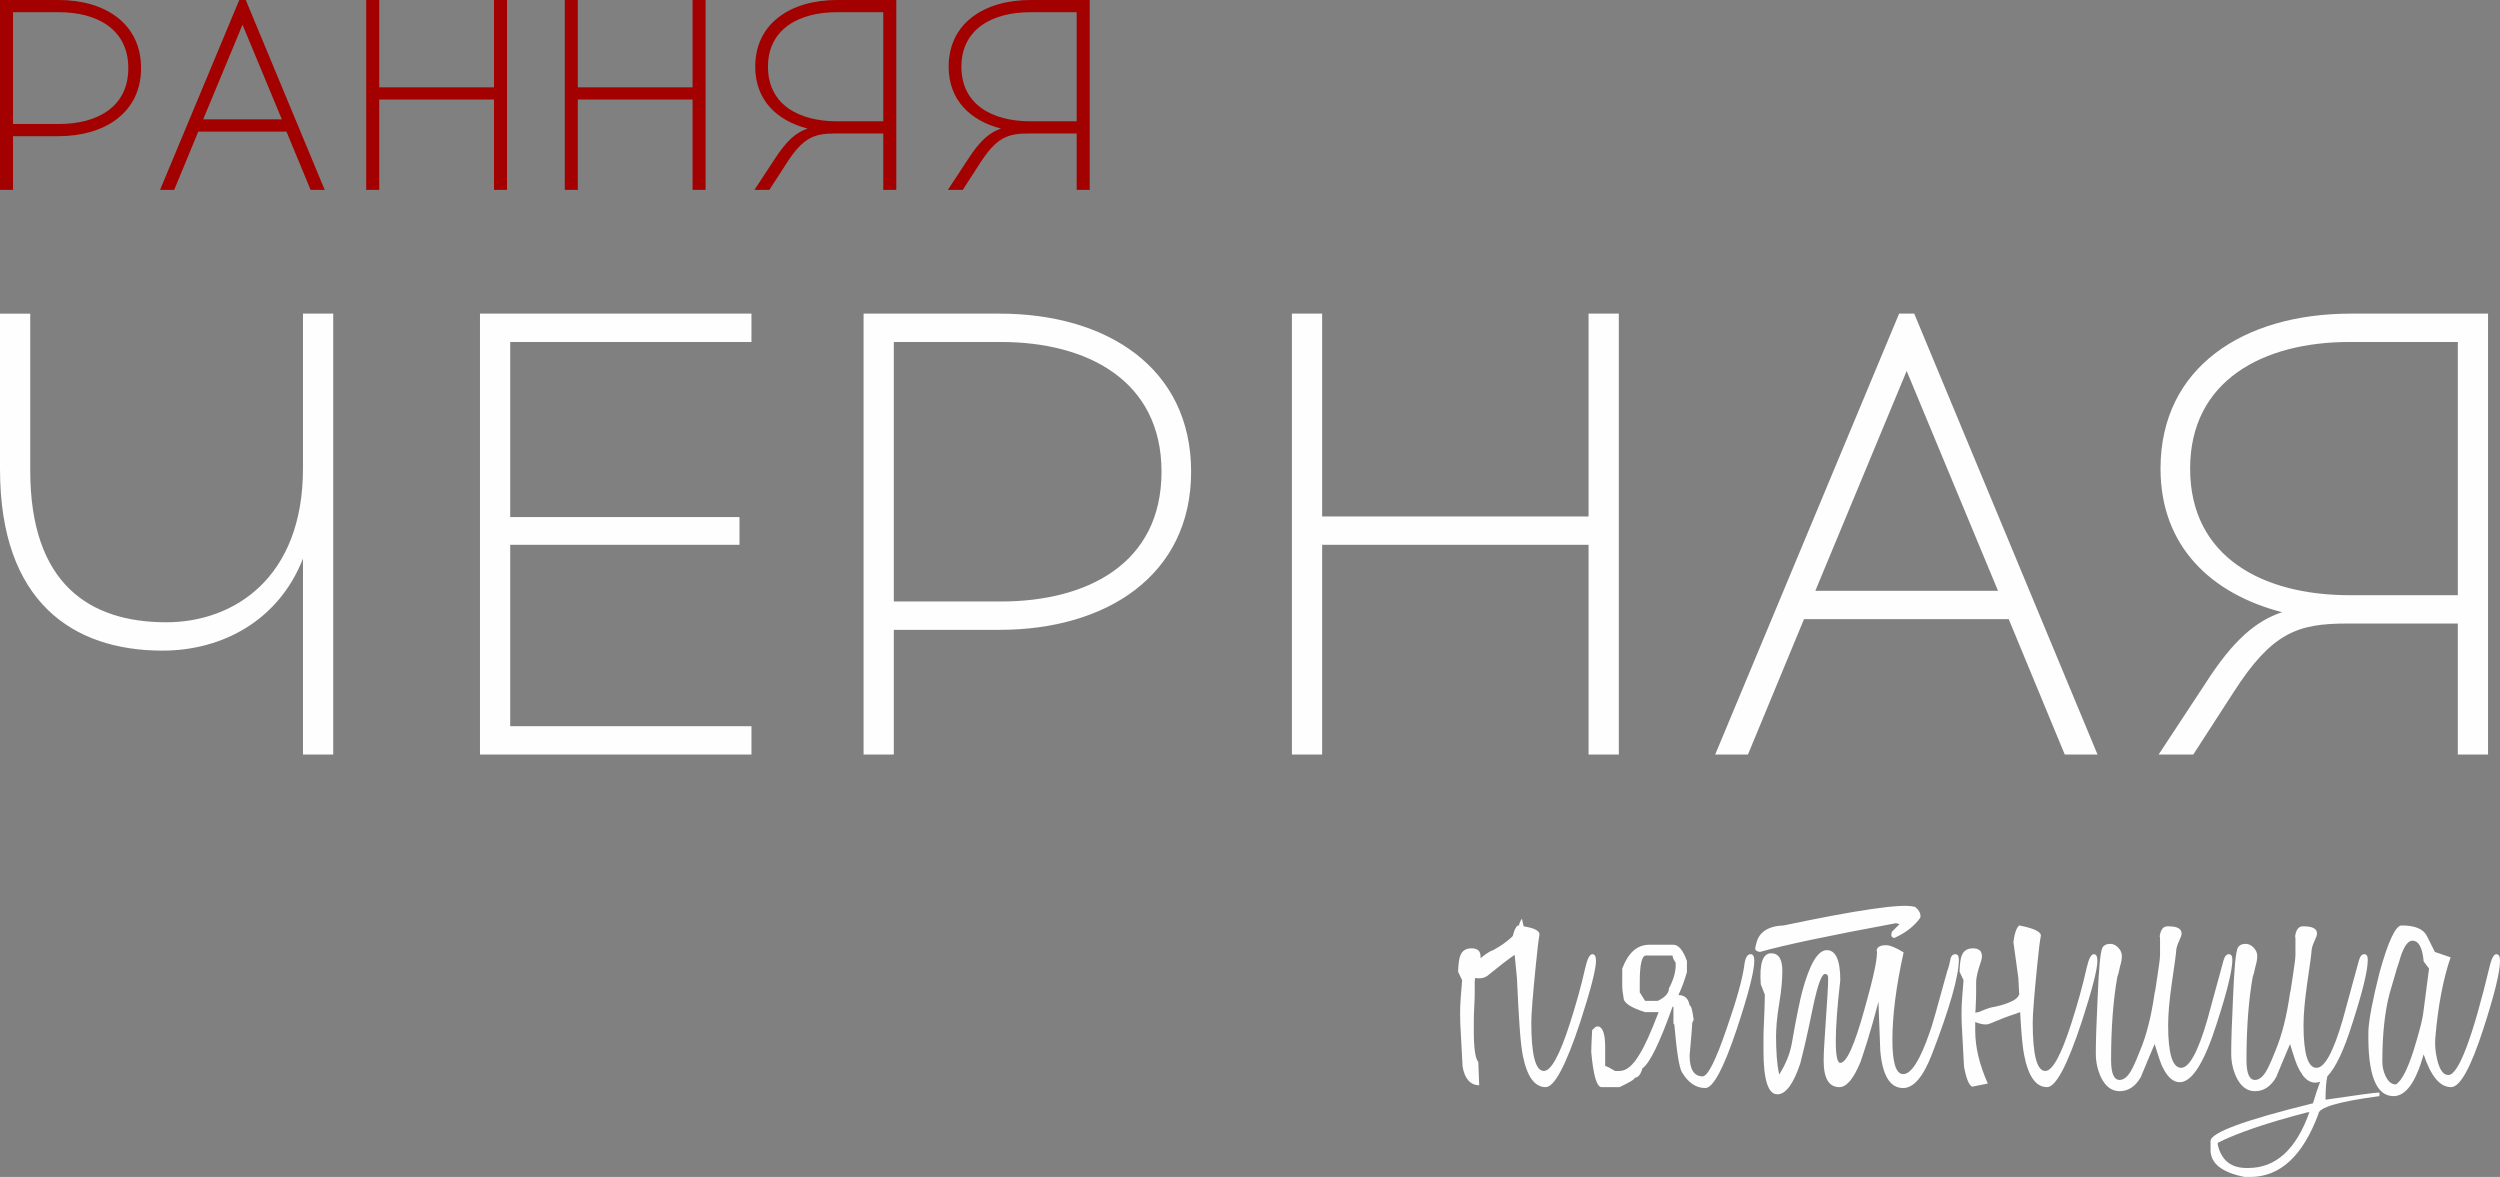
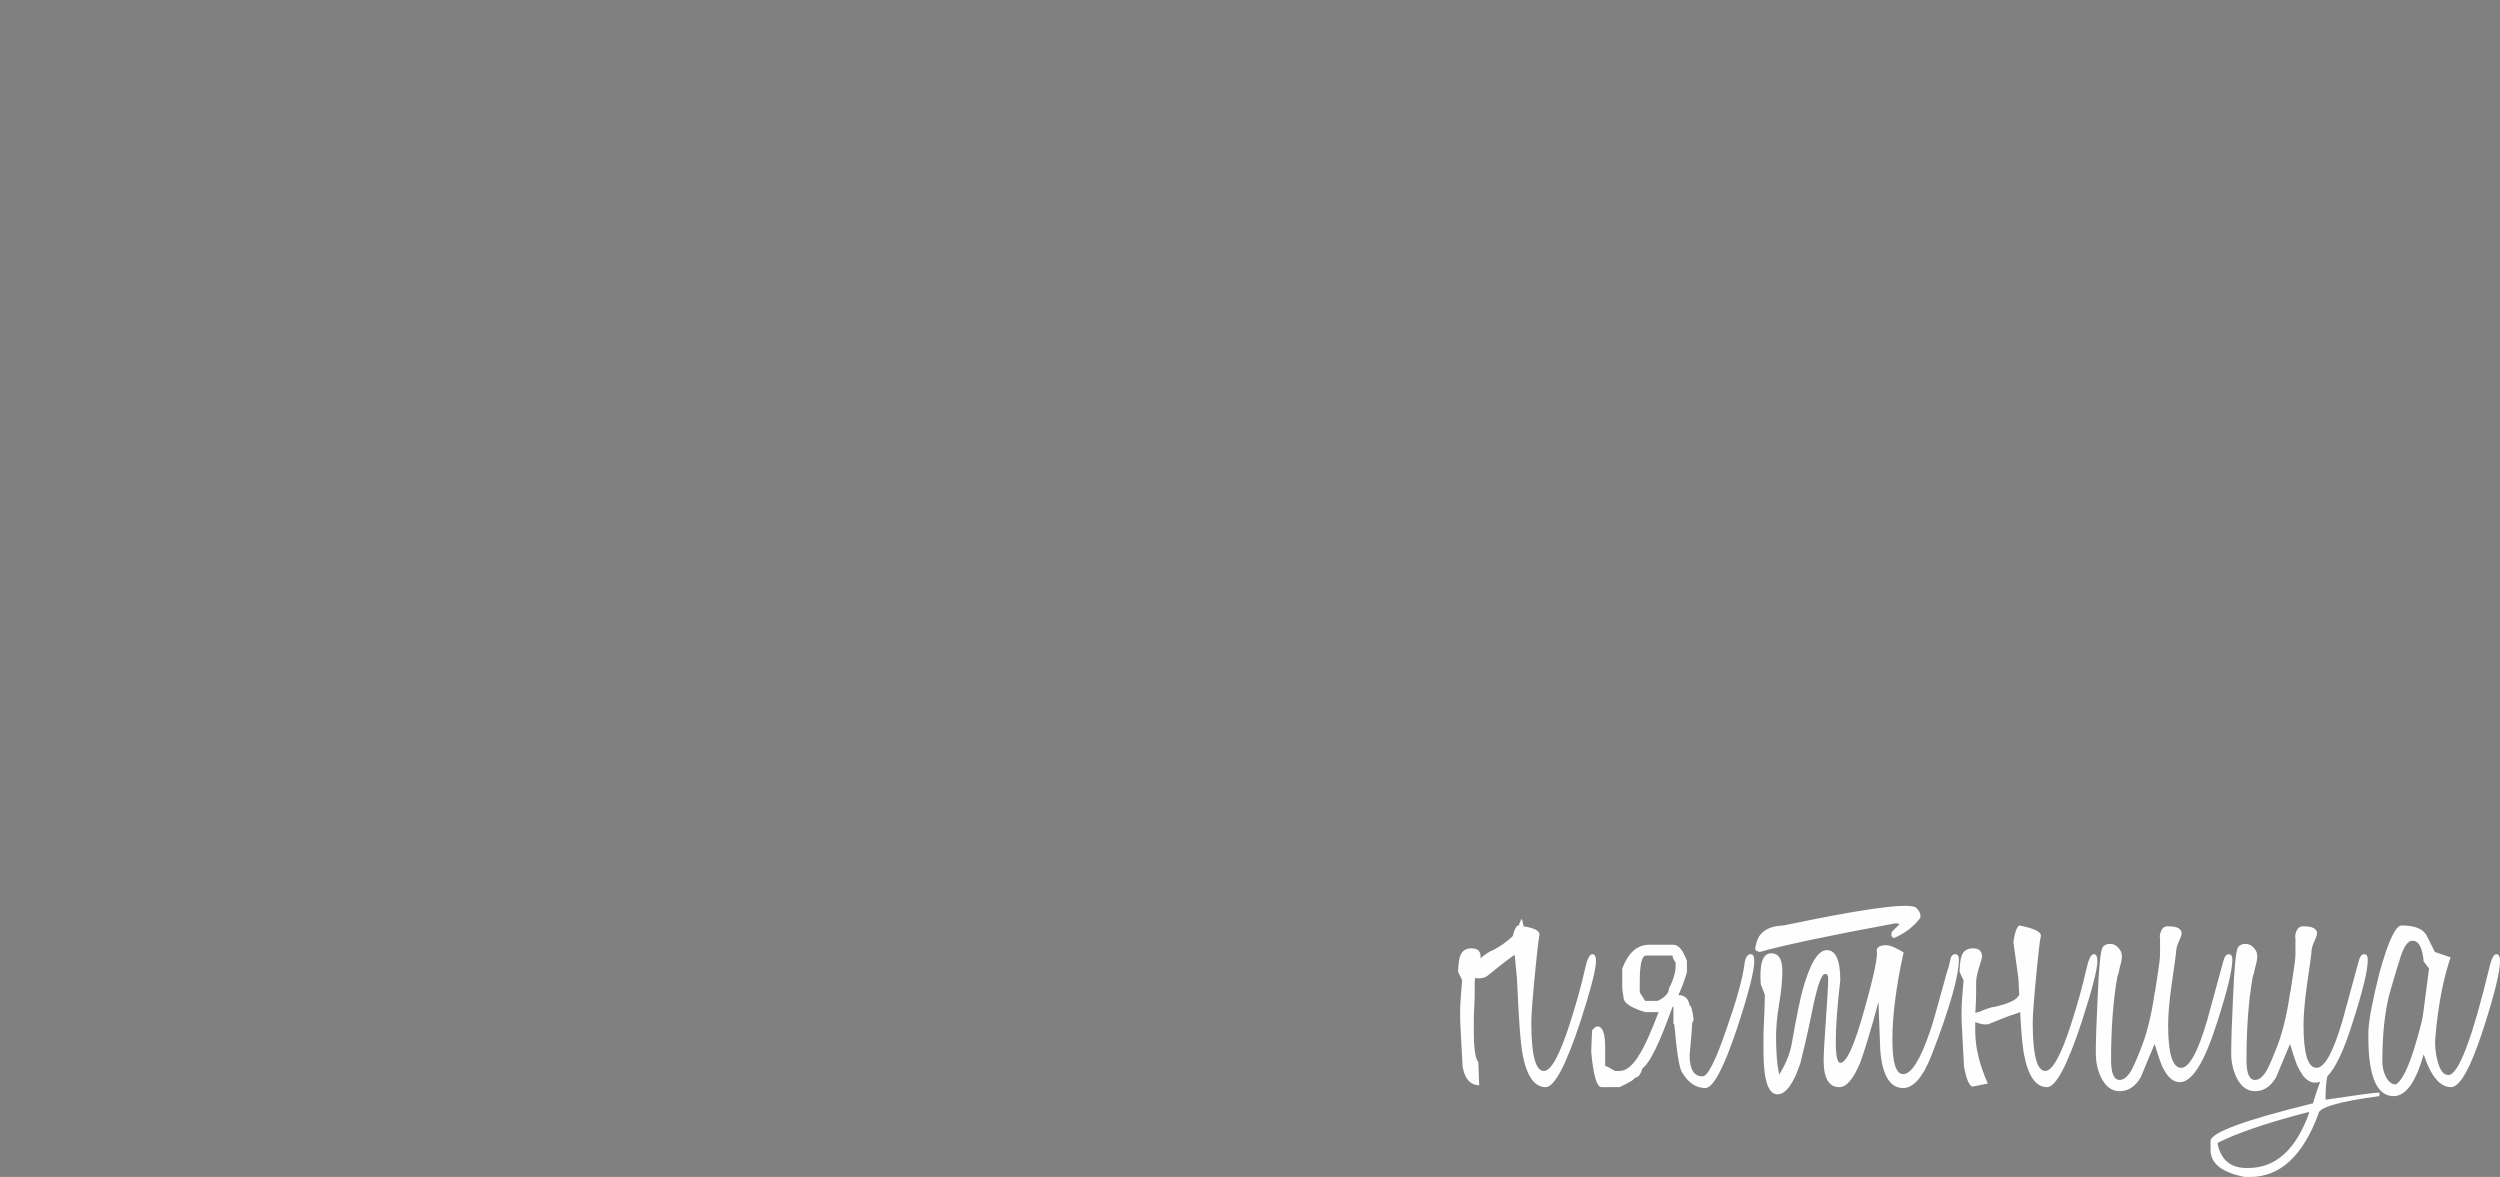
<svg xmlns="http://www.w3.org/2000/svg" xml:space="preserve" width="102.019mm" height="48.029mm" style="shape-rendering:geometricPrecision; text-rendering:geometricPrecision; image-rendering:optimizeQuality; fill-rule:evenodd; clip-rule:evenodd" viewBox="0 0 3040641 1431485">
  <rect x="0" y="0" width="3040641" height="1431485" fill="#808080" stroke="none" />
  <defs>
    <style type="text/css">  .fil0 {fill:#FEFEFE;fill-rule:nonzero} .fil1 {fill:#A30000;fill-rule:nonzero}  </style>
  </defs>
  <g id="Слой_x0020_1">
    <path class="fil0" d="M1794172 1189483c-364,1821 -545,3642 -545,5463l0 12566c0,4733 -182,10378 -548,16935 -364,6554 -545,12381 -545,17480l0 12017c0,21123 1821,33688 5463,37694l1094 28407c-10926,-364 -17665,-8011 -20214,-22944l-2185 -40972c-1094,-16023 -1094,-30591 0,-43703l1639 -20211 -4918 -10381c364,-9833 1276,-16387 2733,-19665 2185,-5827 6736,-8742 13656,-8742 7284,0 10926,3279 10926,9833l0 2188c6554,-5463 11654,-8742 15296,-9836 8739,-4733 15841,-9651 21304,-14747 1091,-730 2003,-1639 2730,-2733 1457,-6554 3460,-10742 6009,-12563l1639 0 0 -1639c730,-1821 1365,-3279 1913,-4369 545,-1094 1001,-1821 1365,-2188l2185 9287c13838,2185 20214,5827 19120,10926 -1091,5827 -2548,18026 -4369,36600 -1821,18211 -3186,33050 -4098,44522 -909,11472 -1365,19758 -1365,24857 0,39330 5100,58998 15296,58998 8742,0 19301,-19301 31685,-57907 3642,-11290 7010,-22488 10104,-33596 3097,-11108 5919,-22306 8468,-33596 2551,-11290 5463,-16935 8742,-16935 2915,0 4369,2730 4369,8193 0,10199 -6372,34964 -19120,74294 -17480,52808 -31501,79212 -42063,79212 -13475,0 -22762,-12929 -27861,-38785 -1454,-7284 -2730,-18667 -3824,-34144 -1091,-15478 -2185,-35417 -3276,-59818l-2733 -27858 -545 0c-8375,5827 -18756,13838 -31137,24034 -4006,3642 -9469,4918 -16390,3824zm200189 4918l0 12563 6554 10381 15296 0c9105,-4369 13656,-9469 13656,-15296 5463,-10196 8196,-19665 8196,-28407l0 -2733c-2551,-3639 -3824,-6554 -3824,-8739l-32231 0c-5100,0 -7648,10745 -7648,32231zm63913 49166c-364,6918 -1454,20211 -3276,39879 0,17117 5278,25674 15841,25674 6190,0 15841,-19120 28952,-57359 12384,-35327 19665,-61547 21853,-78663 1091,-8378 3639,-12566 7648,-12566 2912,0 4369,2730 4369,8193 0,12384 -7102,40060 -21304,83036 -16026,47708 -28770,71564 -38239,71564 -11290,0 -20759,-6375 -28407,-19120 -3279,-5100 -6375,-24401 -9287,-57907 -364,-727 -730,-1276 -1094,-1639l0 -20211 -1091 0c-15662,44066 -27861,69013 -36603,74839 -2185,7648 -5278,11472 -9284,11472 0,1821 -6193,5645 -18574,11472l-21853 0c-5827,0 -10014,-14202 -12563,-42609 0,-4372 364,-13293 1091,-26768 2915,-2915 4736,-4372 5463,-4372l2733 0c5097,1821 7648,10199 7648,25128l0 22947c1454,0 5460,2003 12017,6009l5463 0c8375,0 16571,-6921 24583,-20759 5827,-9105 13475,-26040 22944,-50805l-16390 0c-17480,-5463 -26222,-11290 -26222,-17480 -1091,-5463 -1636,-10381 -1636,-14750l0 -20759c7281,-19301 18208,-28952 32776,-28952l29498 0c6190,0 11654,6554 16390,19665l0 13659c-2915,10196 -6375,19483 -10381,27858 7648,0 12202,4188 13659,12566 1821,0 3457,5827 4915,17480 -364,1094 -909,2185 -1639,3279zm324194 -76482c0,20032 -10923,58453 -32776,115267 -10560,27313 -22213,40972 -34961,40972 -16026,0 -25310,-15296 -27861,-45890 0,0 -182,-4915 -545,-14747 -364,-9833 -912,-24583 -1639,-44251 -5100,19304 -9558,35053 -13382,47255 -3824,12199 -6646,20848 -8468,25948 -8378,20395 -16935,30591 -25677,30591 -12747,0 -19120,-10745 -19120,-32231 0,-5827 274,-12837 820,-21030 545,-8196 1183,-17936 1910,-29226 730,-11290 1368,-21033 1913,-29226 545,-8193 820,-15206 820,-21033 0,-3276 -1276,-4915 -3824,-4915 -4006,0 -8742,12744 -14205,38239 -4006,19665 -7374,35324 -10104,46978 -2733,11657 -4644,19486 -5737,23492 -8375,25128 -17662,37694 -27861,37694 -11287,0 -16932,-17665 -16932,-52990 0,-4006 0,-8742 0,-14205 0,-5827 182,-12381 545,-19665 364,-7648 638,-14294 820,-19939 182,-5645 271,-10470 271,-14476l-4915 -12566c-1821,-25128 2366,-37694 12563,-37694 9105,0 13659,7102 13659,21307 0,4733 -274,10378 -820,16935 -548,6554 -1550,14202 -3004,22944 -1457,8739 -2459,16387 -3004,22944 -548,6554 -820,12199 -820,16935 0,8375 271,16479 820,24309 545,7830 1547,15203 3004,22124 8011,-12747 13111,-25310 15296,-37694 2912,-16753 5463,-30410 7648,-40969 2185,-10563 3824,-17847 4915,-21853 9105,-33870 19120,-50805 30046,-50805 10926,0 16390,12202 16390,36603 -1821,15659 -3189,29679 -4098,42063 -909,12381 -1365,23125 -1365,32231 0,17480 1821,26222 5463,26222 7648,0 17480,-21853 29498,-65555 11654,-41154 16571,-65007 14750,-71564 727,-4006 4551,-6009 11472,-6009 4733,0 11835,2915 21304,8742 -9105,41154 -13656,76661 -13656,106525 0,27677 4369,41518 13111,41518 9833,0 20577,-16935 32231,-50805 1821,-4006 8921,-28770 21304,-74294 727,-1821 1457,-4098 2185,-6828 730,-2733 1457,-5919 2185,-9561 1094,-2912 2915,-4369 5463,-4369 2915,0 4369,2185 4369,6554zm-55174 -64459l2188 545c5097,4369 7099,8742 6009,13111 -7284,10196 -17847,18389 -31685,24583 -2912,-730 -4006,-2551 -3279,-5463l548 -2185 9287 -9287 -4372 -1094c-80848,14932 -136022,26586 -165523,34964l-2185 -548c-2912,-727 -4006,-2548 -3279,-5463l1094 -4369c3279,-13838 14387,-21123 33325,-21850 89953,-18938 142577,-26586 157872,-22944zm75090 140392l0 10926c0,19665 5100,40972 15296,63916l-19120 3824c-4006,-2185 -7284,-10381 -9833,-24583l-2185 -40972c-1094,-16023 -1094,-30591 0,-43703l1639 -20211 -4918 -10381c364,-9833 1276,-16387 2733,-19665 2185,-5827 6736,-8742 13656,-8742 7284,0 10926,3279 10926,9833 0,2188 -1276,6921 -3827,14205 -2185,7284 -3276,13111 -3276,17480l0 12566c0,4733 -182,10378 -548,16935 0,2548 -182,4915 -545,7099 1821,0 3642,-364 5463,-1091 8375,-3642 14569,-5645 18574,-6009 8375,-1821 15114,-4006 20211,-6557 4372,-1821 7466,-4551 9287,-8193 -364,-6190 -727,-12929 -1091,-20214l-6009 -43703c1454,-10923 3824,-17662 7099,-20211 18574,3642 27316,8011 26222,13111 -1091,5097 -2548,16932 -4369,35506 -1821,18211 -3186,33050 -4098,44522 -909,11472 -1365,19758 -1365,24857 0,39330 5100,58998 15296,58998 8742,0 19301,-19301 31685,-57907 3642,-11290 7010,-22488 10104,-33596 3097,-11108 5919,-22306 8468,-33596 2551,-11290 5463,-16935 8742,-16935 2915,0 4369,2730 4369,8193 0,10199 -6372,34964 -19120,74294 -17480,52808 -31501,79212 -42063,79212 -13475,0 -22762,-12929 -27861,-38785 -1454,-7284 -2730,-18756 -3824,-34415 -364,-5463 -727,-11472 -1091,-18029 -1821,727 -3824,1457 -6009,2185 -8011,2551 -18029,6375 -30046,11472 -4369,2185 -10563,1639 -18574,-1639zm248809 73203c-8014,0 -14932,-6009 -20759,-18029 -1457,-2185 -4736,-11654 -9833,-28407 -2551,6193 -5281,12658 -8196,19394 -2912,6739 -5827,13749 -8739,21033 -6557,11290 -15114,16935 -25677,16935 -9469,0 -16935,-5463 -22398,-16390 -4369,-9105 -6554,-18938 -6554,-29501 0,-7648 182,-17024 545,-28133 364,-11108 912,-24127 1639,-39059 1457,-37146 3460,-57723 6009,-61728 1821,-2915 4918,-4372 9287,-4372 3642,0 6921,1550 9833,4644 2915,3097 4372,6465 4372,10107 0,3642 -730,7830 -2185,12566 -730,3642 -1368,6465 -1913,8468 -545,2003 -1001,3368 -1365,4095 -2551,14205 -4462,29775 -5737,46707 -1273,16935 -1910,35235 -1910,54903 0,16023 3460,24034 10378,24034 5463,0 10563,-4551 15296,-13656 1821,-3642 3460,-7192 4918,-10652 1457,-3460 2912,-7010 4369,-10652 8011,-18938 14023,-42609 18029,-71016 364,-730 820,-3097 1365,-7102 545,-4006 1365,-9469 2459,-16390 727,-5097 1365,-9558 1910,-13382 545,-3824 820,-7192 820,-10107 0,-8375 0,-14202 0,-17480 0,-3642 -182,-4736 -545,-3279 1091,-9469 4733,-13838 10926,-13111 10560,0 15841,2915 15841,8742 0,1821 -1001,4825 -3004,9013 -2003,4188 -3186,7922 -3553,11198 0,1457 -453,5556 -1365,12291 -909,6739 -2277,16297 -4095,28681 -1457,10196 -2551,19483 -3279,27861 -730,8375 -1094,15841 -1094,22395 0,34600 5281,51899 15844,51899 9833,0 20392,-19301 31682,-57907 4369,-15659 10926,-39697 19668,-72109 1454,-5463 3639,-8193 6554,-8193 2912,0 4369,2185 4369,6554 0,12747 -6190,38242 -18571,76482 -15299,48436 -30410,72655 -45342,72655zm46135 73749l0 2185c4372,18938 16026,28407 34964,28407l2185 0c33506,0 58271,-22580 74294,-67740l-2185 0c-49166,12747 -85584,25128 -109258,37149zm102701 -83581c-1821,-2185 -3457,-4918 -4915,-8196 -1457,-2185 -4736,-11654 -9833,-28407 -2551,6193 -5281,12658 -8196,19394 -2912,6739 -5827,13749 -8739,21033 -6557,11290 -15114,16935 -25677,16935 -9469,0 -16935,-5463 -22398,-16390 -4369,-9105 -6554,-18938 -6554,-29501 0,-7648 182,-17024 545,-28133 364,-11108 912,-24127 1639,-39059 1457,-37146 3460,-57723 6009,-61728 1821,-2915 4918,-4372 9287,-4372 3642,0 6921,1550 9833,4644 2915,3097 4372,6465 4372,10107 0,3642 -730,7830 -2185,12566 -730,3642 -1368,6465 -1913,8468 -545,2003 -1001,3368 -1365,4095 -2551,14205 -4462,29775 -5737,46707 -1273,16935 -1910,35235 -1910,54903 0,16023 3460,24034 10378,24034 5463,0 10563,-4551 15296,-13656 1821,-3642 3460,-7192 4918,-10652 1457,-3460 2912,-7010 4369,-10652 8011,-18938 14023,-42609 18029,-71016 364,-730 820,-3097 1365,-7102 545,-4006 1365,-9469 2459,-16390 727,-5097 1365,-9558 1910,-13382 545,-3824 820,-7192 820,-10107l0 -17480c0,-3642 -182,-4736 -545,-3279 1091,-9469 4733,-13838 10926,-13111 10560,0 15841,2915 15841,8742 0,1821 -1001,4825 -3004,9013 -2003,4188 -3186,7922 -3553,11198 0,1457 -453,5556 -1365,12291 -909,6739 -2277,16297 -4095,28681 -1457,10196 -2551,19483 -3279,27861 -730,8375 -1094,15841 -1094,22395 0,34600 5281,51899 15844,51899 9833,0 20392,-19301 31682,-57907 4369,-15659 10926,-39697 19668,-72109 1454,-5463 3639,-8193 6554,-8193 2912,0 4369,2185 4369,6554l0 548c0,12744 -6190,38239 -18571,76479 -10199,32776 -20395,54447 -30594,65007 -1454,6190 -2185,15659 -2185,28407 38970,-5827 60819,-8742 65555,-8742l0 4372c-49529,6554 -74294,13838 -74294,21850 -18938,50987 -46617,76479 -83036,76479l-6554 0c-27680,-5460 -41518,-16387 -41518,-32776l0 -10926c0,-10196 41518,-25492 124551,-45887 3279,-10923 6190,-19665 8742,-26219 -2185,727 -4188,1091 -6009,1091 -5827,0 -11108,-3279 -15844,-9833l0 -545zm147745 -137116c-1454,-16753 -6009,-25131 -13656,-25131 -6190,0 -11654,8742 -16387,26222 -1457,4006 -3097,9287 -4918,15844 -1821,6554 -4006,14020 -6554,22395 -5827,22216 -8742,49711 -8742,82490 0,6190 1276,12017 3824,17480 3279,6918 7466,10378 12566,10378 6918,-4006 14202,-18026 21850,-42063 2915,-9469 5463,-18300 7648,-26493 2185,-8196 3642,-15570 4369,-22124l6557 -50260 -6557 -8739zm33325 152957c-13475,0 -24583,-13293 -33325,-39879 -9469,33870 -21668,50805 -36600,50805 -21486,0 -31682,-26586 -30591,-79757 727,-14205 5281,-37876 13656,-71016 10563,-37876 19486,-56814 26768,-56814 16026,0 26222,4188 30591,12563l9836 19668 19120 6554c-9105,26586 -15296,59180 -18574,97783 -730,8378 0,17117 2185,26222 2915,12747 7466,19120 13656,19120 12384,0 29319,-44793 50805,-134383 2185,-8378 4733,-12566 7648,-12566 2912,0 4369,2730 4369,8193 0,13475 -6736,40972 -20211,82490 -15296,47345 -28407,71016 -39333,71016z" />
-     <path class="fil0" d="M405272 917730l0 -536272 -36773 0 0 188461c0,133301 -84273,186929 -166244,186929 -93467,0 -165481,-46731 -165481,-184631l0 -190759 -36773 0 0 189227c0,161649 88869,220638 197656,220638 72014,0 140964,-36007 170843,-111851l0 238258 36773 0zm215276 -288822l0 -212978 293418 0 0 -34472 -330191 0 0 536272 330191 0 0 -34475 -293418 0 0 -220638 278861 0 0 -33709 -278861 0zm429786 -247450l0 536272 36773 0 0 -151688 128705 0c129471,0 232897,-65886 232897,-192294 0,-127173 -103425,-192291 -232897,-192291l-165478 0zm36773 350109l0 -315637 130237 0c104957,0 195358,46734 195358,157819 0,111851 -90400,157819 -195358,157819l-130237 0zm881786 186163l0 -536272 -36773 0 0 246684 -324063 0 0 -246684 -36773 0 0 536272 36773 0 0 -255113 324063 0 0 255113 36773 0zm225237 -164712l248985 0 68181 164712 39840 0 -222939 -536272 -18386 0 -223702 536272 39837 0 68184 -164712zm124876 -301847l111085 267372 -222170 0 111085 -267372zm707115 466559l0 -536272 -167010 0c-130237,0 -231365,65117 -231365,188461 0,94996 62056,152454 147858,174673 -32177,10724 -59755,34472 -92698,85802l-57457 87337 42135 0 49032 -75844c46734,-72780 78142,-83507 137900,-83507l134833 0 0 159351 36773 0zm-36773 -501800l0 307974 -131769 0c-104957,0 -193826,-45965 -193826,-153986 0,-107255 88869,-153989 193826,-153989l131769 0z" />
-     <path class="fil1" d="M0 0l0 230959 15838 0 0 -65329 55431 0c55759,0 100302,-28374 100302,-82815 0,-54769 -44543,-82815 -100302,-82815l-71269 0zm15838 150785l0 -135936 56089 0c45202,0 84136,20127 84136,67967 0,48173 -38934,67970 -84136,67970l-56089 0zm225347 9236l107231 0 29367 70938 17156 0 -96013 -230959 -7919 0 -96341 230959 17156 0 29364 -70938zm53782 -129996l47839 115150 -95682 0 47842 -115150zm321691 200934l0 -230959 -15838 0 0 106242 -139563 0 0 -106242 -15838 0 0 230959 15838 0 0 -109869 139563 0 0 109869 15838 0zm241516 0l0 -230959 -15838 0 0 106242 -139563 0 0 -106242 -15838 0 0 230959 15838 0 0 -109869 139563 0 0 109869 15838 0zm231949 0l0 -230959 -71928 0c-56089,0 -99640,28046 -99640,81167 0,40913 26726,65657 63678,75227 -13856,4617 -25736,14846 -39923,36952l-24744 37613 18145 0 21117 -32663c20127,-31346 33655,-35965 59389,-35965l58071 0 0 68628 15835 0zm-15835 -216111l0 132637 -56751 0c-45202,0 -83474,-19796 -83474,-66318 0,-46191 38272,-66318 83474,-66318l56751 0zm251083 216111l0 -230959 -71928 0c-56089,0 -99640,28046 -99640,81167 0,40913 26726,65657 63678,75227 -13856,4617 -25736,14846 -39923,36952l-24744 37613 18145 0 21117 -32663c20127,-31346 33655,-35965 59389,-35965l58071 0 0 68628 15835 0zm-15835 -216111l0 132637 -56751 0c-45202,0 -83474,-19796 -83474,-66318 0,-46191 38272,-66318 83474,-66318l56751 0z" />
  </g>
</svg>